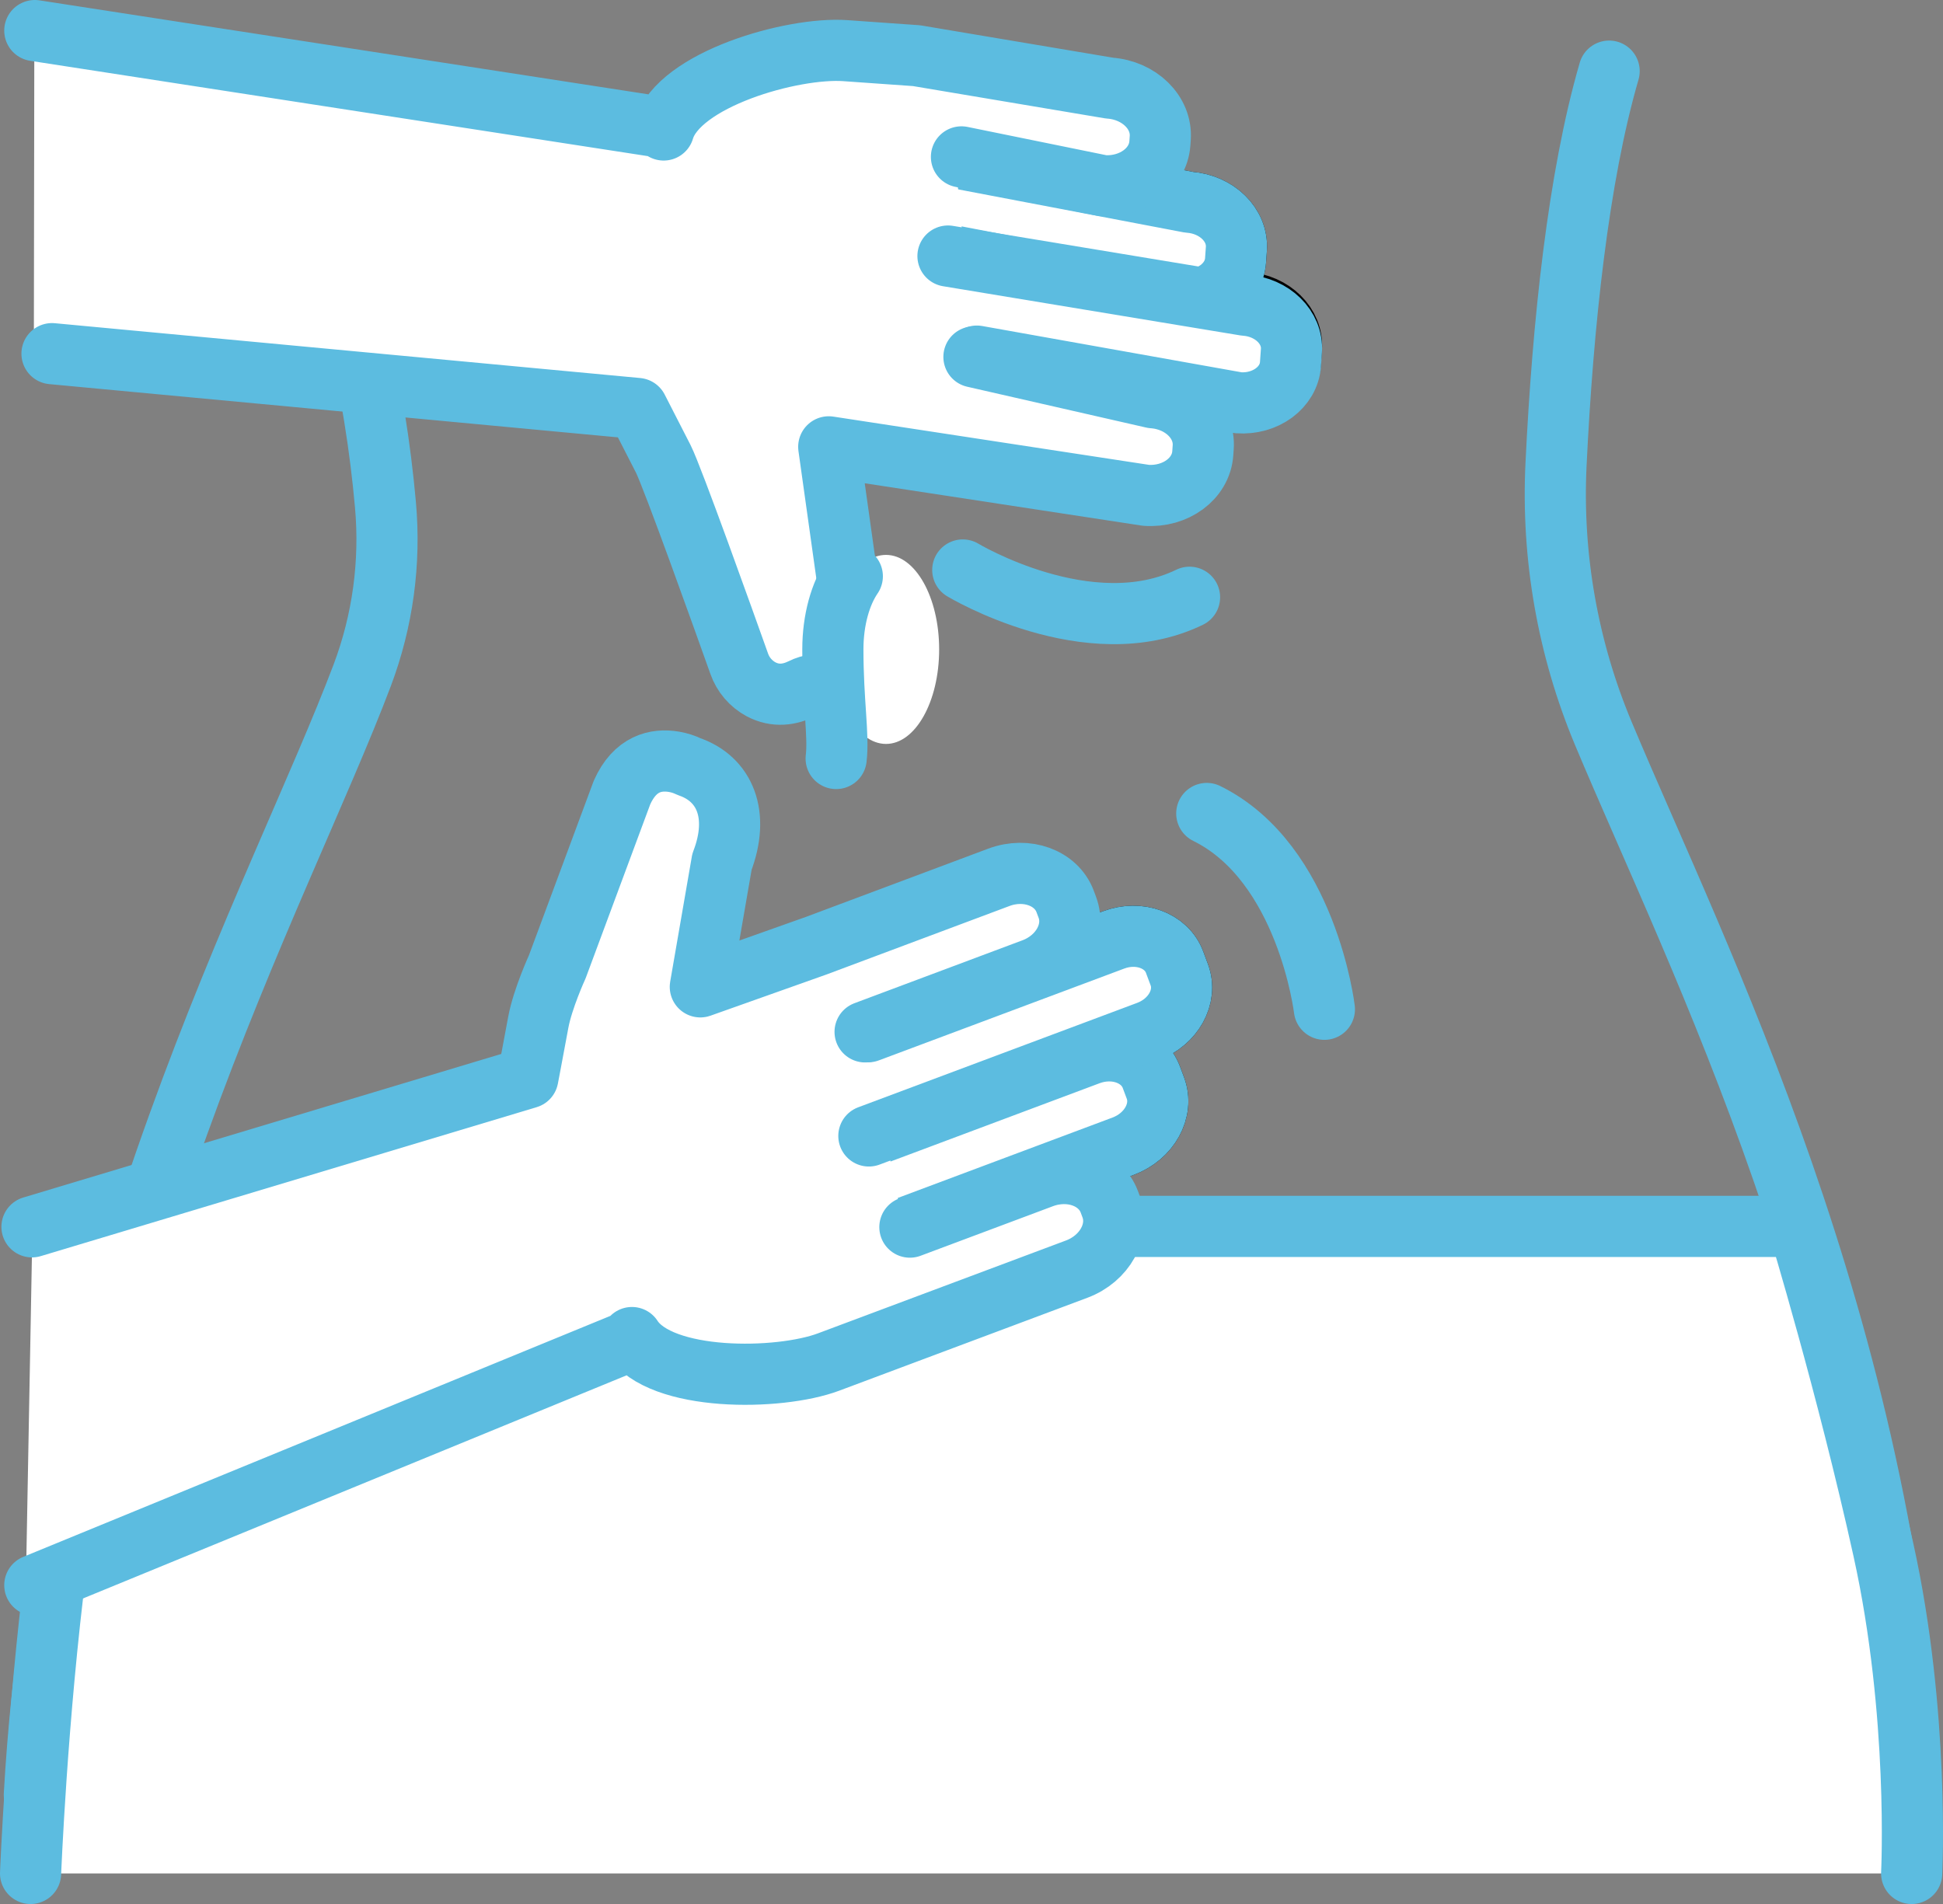
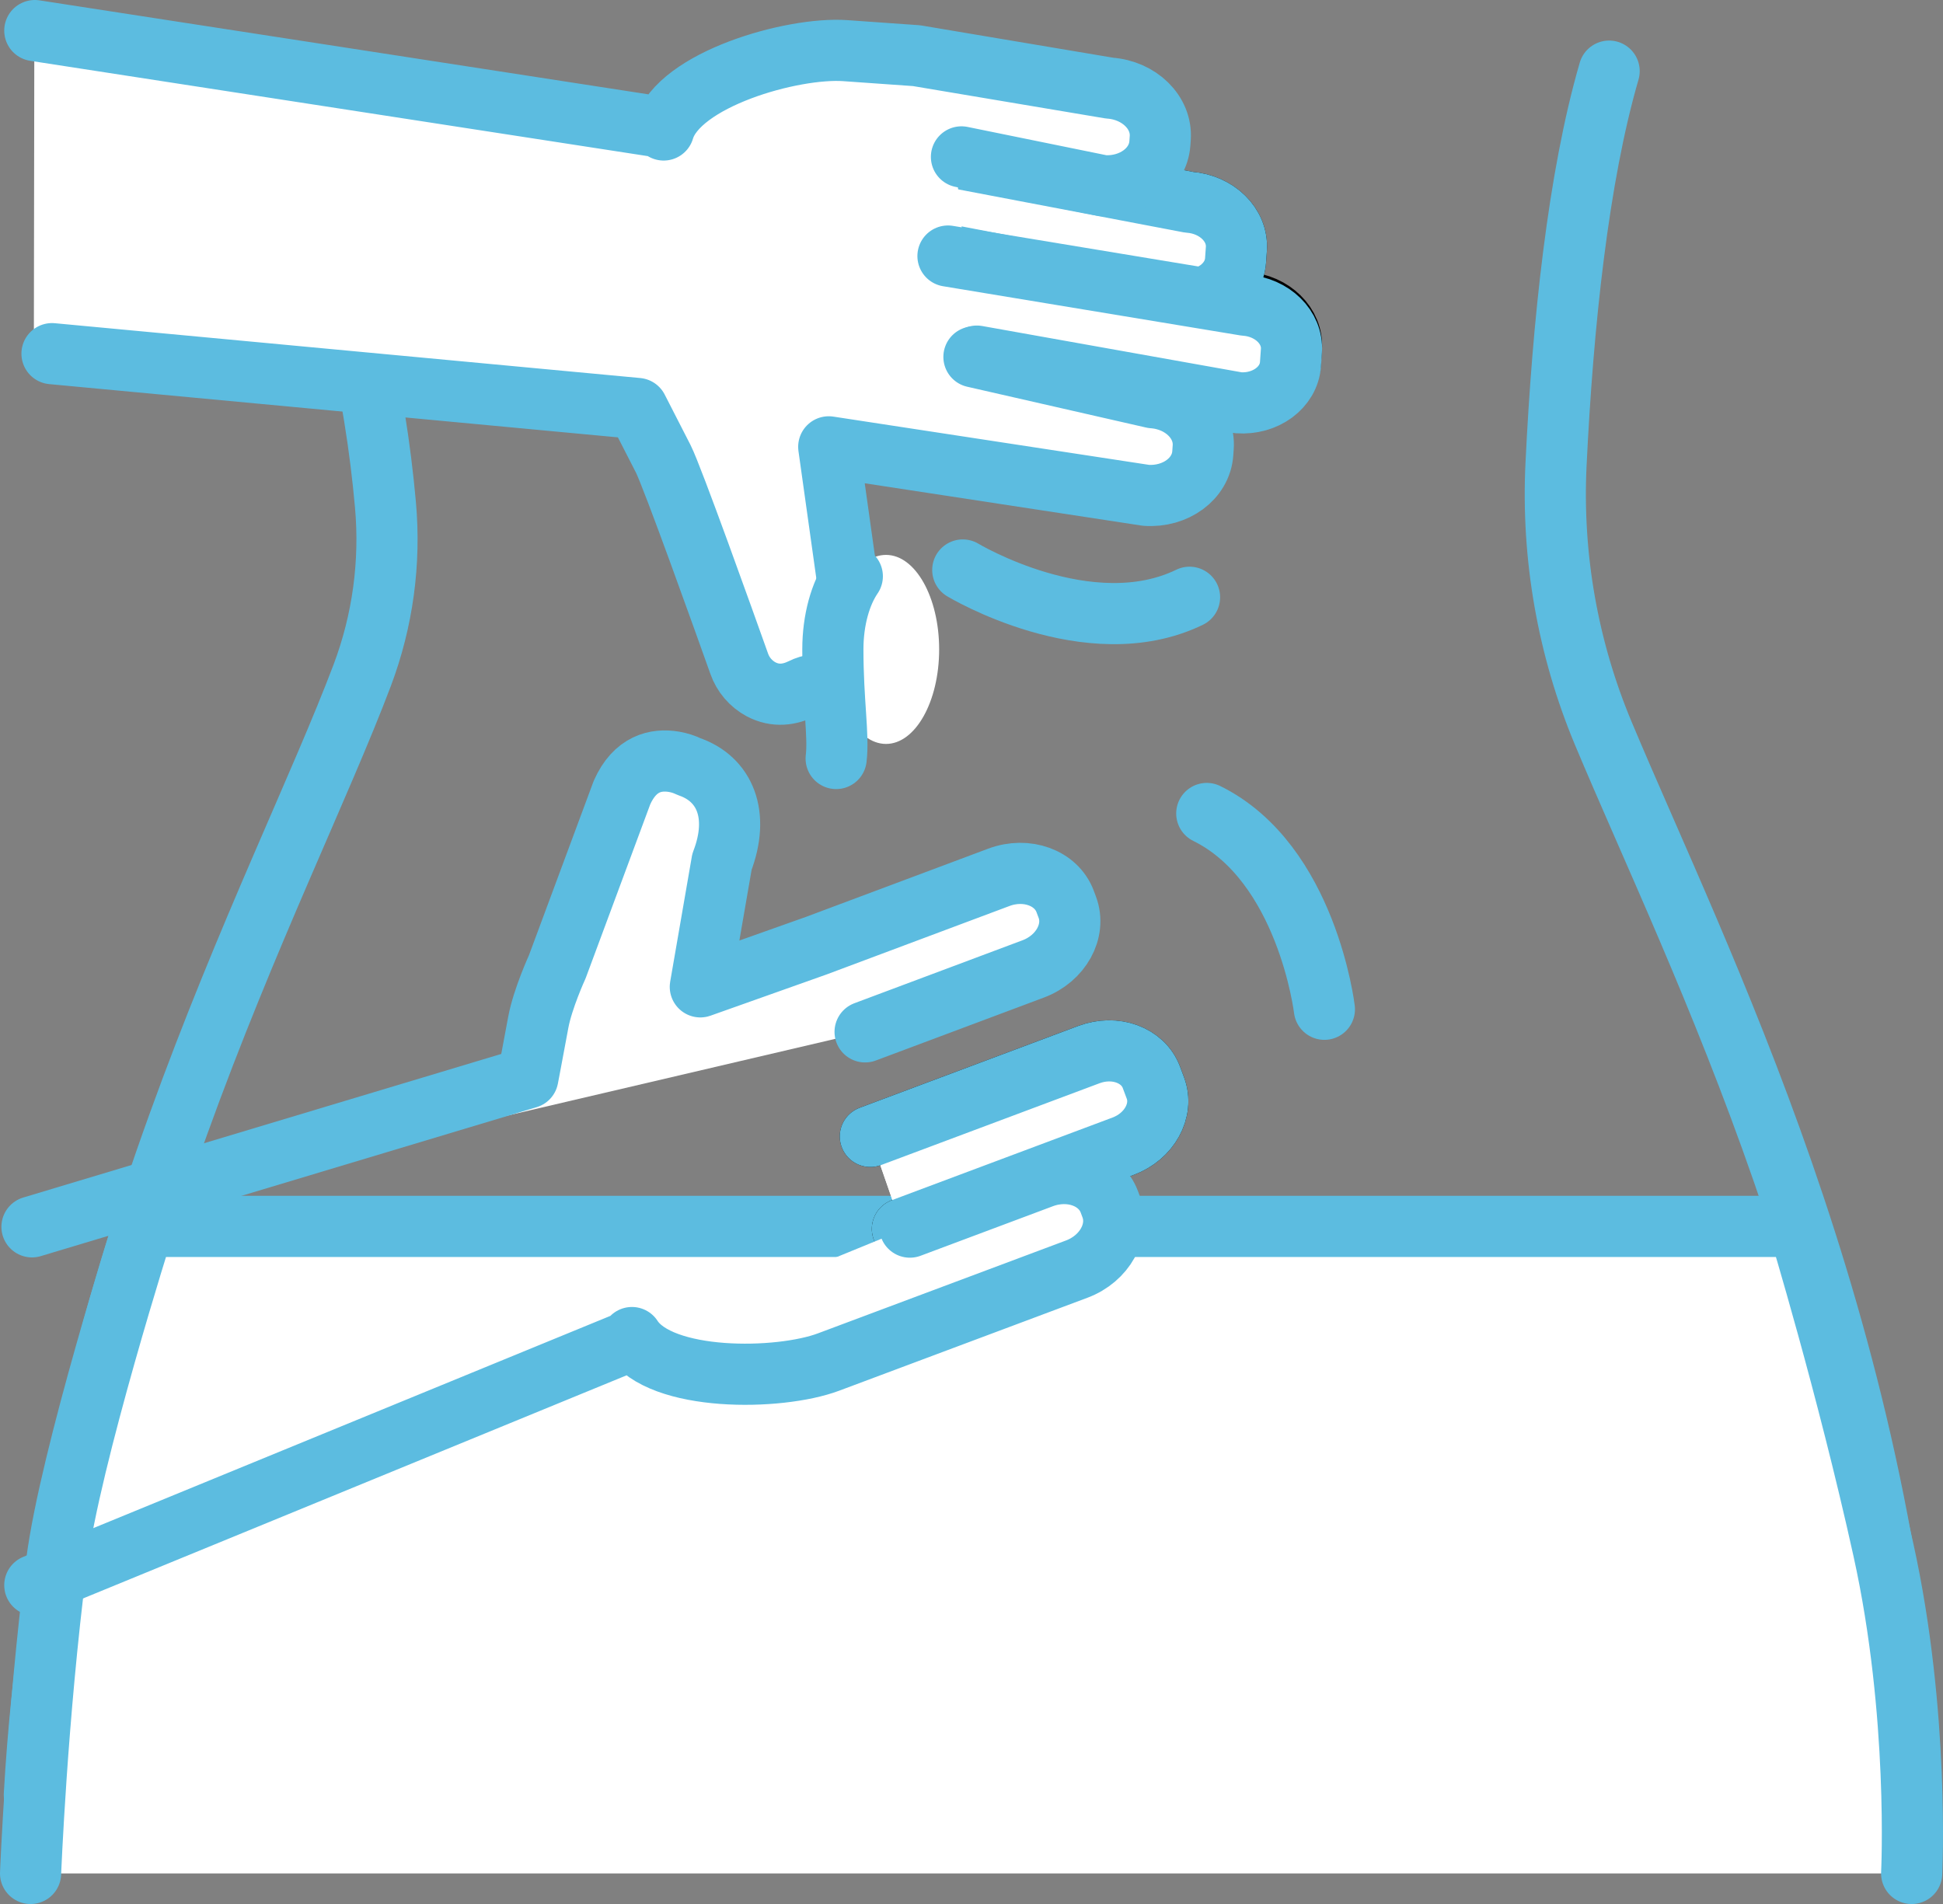
<svg xmlns="http://www.w3.org/2000/svg" id="_Слой_1" data-name="Слой 1" viewBox="0 0 2065 2023.72">
  <rect x="0" y="0" width="2065" height="2023.72" fill="#808080" stroke="none" />
  <defs>
    <style>      .cls-1 {        fill: none;      }      .cls-1, .cls-2, .cls-3 {        stroke-linecap: round;        stroke-linejoin: round;        stroke-width: 65px;      }      .cls-1, .cls-3 {        stroke: #5cbce0;      }      .cls-2 {        stroke: #000;      }      .cls-2, .cls-3, .cls-4 {        fill: #fff;      }      .cls-4 {        stroke-width: 0px;      }    </style>
  </defs>
  <path class="cls-1" d="M2031.7,1907.68c-28.65-500.92-227.07-887.88-327.64-1128-37.87-90.46-55.06-188.24-50.32-286.19,7.22-149.49,23.62-305.08,56.43-417.88" />
  <path class="cls-1" d="M36.5,1907.68c31.27-546.69,260.75-957.66,348.56-1190.19,21.73-57.76,30.14-119.69,24.58-181.15-10.6-118.66-39.36-258.61-112.49-460.78" />
  <path class="cls-3" d="M2031.7,1991.22s8.5-169.43-30-343.86-90-343.86-90-343.86H152.5s-78,245.22-92.36,357.3c-21.15,165-27.64,330.42-27.64,330.42" />
  <path class="cls-2" d="M1013.67,167.31l250,47.63c29.58,2.09,52.12,24.28,50.34,49.58l-.85,12.12c-1.78,25.29-27.21,44.1-56.8,42l-247.47-47.45" />
  <path class="cls-2" d="M1007.5,272.14l315.86,49.27c28.89,2,50.89,23.71,49.15,48.4l-1,14.28c-1.74,24.69-26.57,43.06-55.46,41l-277.86-46.59" />
  <path class="cls-3" d="M1013.67,167.31l250,47.63c29.58,2.09,52.12,24.28,50.34,49.58l-.85,12.12c-1.78,25.29-27.21,44.1-56.8,42l-247.47-47.45" />
  <path class="cls-4" d="M1035.1,379.34l190.23,43.41c31.4,2.22,55.32,25.77,53.43,52.62l-.46,6.5c-1.89,26.85-28.88,46.81-60.29,44.6l-188.92-30.65-148.22-21.59,19.27,141.55c24,157.94-85.43,122.36-110,101l-49.32-177.88s-46.64-75.25-63.16-107.15l-.17,2.47-399.18-45.8-242.33-12.44.52-343.98,662.14,103.28-.17,2.47c15.87-53.92,136.76-88.29,193-84.32l75.82,5.35,205,14.47c31.71,2.24,55.86,26,53.95,53.13l-.39,5.55c-1.91,27.11-29.17,47.27-60.88,45l-150-10.58" />
  <path class="cls-3" d="M1007.5,272.14l315.86,52.27c28.89,2,50.89,23.71,49.15,48.4l-1,14.28c-1.74,24.69-26.57,43.06-55.46,41l-277.86-49.59" />
  <path class="cls-3" d="M37,32.5l668.5,103.18-.17,2.47c15.87-53.91,136.76-88.29,193-84.32l75.82,5.35,205,34.46c31.71,2.24,55.86,26,53.95,53.13l-.39,5.55c-1.91,27.11-29.17,47.27-60.88,45l-150-30.57" />
  <path class="cls-3" d="M1035.1,379.34l190.23,43.41c31.4,2.22,55.32,25.77,53.43,52.62l-.46,6.5c-1.89,26.85-28.88,46.81-60.29,44.6l-337.22-51.54,19.77,140.92c10.08,89.39-1.14,88.71-33.77,111.9-5.18.57-10.22,2.07-14.86,4.45-12.42,6.08-27.43,8.65-43,.47-10.92-5.86-19.24-15.6-23.31-27.3-15.44-43.36-70.81-198.23-80.74-217.74-14-27.51-27.38-53.47-27.38-53.47L55.27,375.89" />
  <path class="cls-3" d="M1023.23,605.82s134.17,80.87,241,29" />
  <path class="cls-3" d="M1407.55,1072.72s-18.47-155.56-125-208.1" />
  <ellipse id="_Эллипс_" data-name=" Эллипс " class="cls-4" cx="941.64" cy="690.24" rx="56.48" ry="100.46" />
  <path id="_Контур_" data-name=" Контур " class="cls-3" d="M888.66,806.19c3-24-3.5-60.47-3.5-116,0-31.31,8.05-59.27,20.67-77.69" />
  <path class="cls-2" d="M959.06,1306.13l234.71-87.89c27.77-10.4,43.08-38.08,34.19-61.83l-4.26-11.38c-8.89-23.75-38.62-34.56-66.39-24.16l-232.33,87" />
-   <path class="cls-2" d="M923.43,1207.36l296.53-111c27.12-10.15,42.06-37.18,33.38-60.37l-5-13.41c-8.68-23.18-37.7-33.75-64.82-23.59l-260.88,97.62" />
  <path class="cls-3" d="M959.06,1306.13l234.71-87.89c27.77-10.4,43.08-38.08,34.19-61.83l-4.26-11.38c-8.89-23.75-38.62-34.56-66.39-24.16l-232.33,87" />
-   <path class="cls-4" d="M919.42,1096.74l178.6-66.88c29.48-11,45.73-40.42,36.29-65.62l-2.28-6.1c-9.44-25.2-41-36.69-70.47-25.65l-194,72.63-123,44.42,17.21-137.37c40.05-111-66.86-112.83-84.3-85.36l-85.5,200.5s-23.36,85.39-30.14,120.67l-.87-2.32-382.52,114.85-143.94,43-7,380.85,638.58-258.06-.87-2.32c30.53,47.19,156.2,45.83,209,26l71.18-26.65,192.5-72.08c29.77-11.15,46.17-40.81,36.64-66.26l-1.95-5.21c-9.53-25.45-41.39-37-71.15-25.9l-140.78,52.73" />
-   <path class="cls-3" d="M923.43,1207.36l296.53-111c27.12-10.15,42.06-37.18,33.38-60.37l-5-13.41c-8.68-23.18-37.7-33.75-64.82-23.59l-260.88,97.62" />
  <path class="cls-3" d="M37,1684.84l635.5-260.88-.87-2.32c30.53,47.19,156.2,45.83,209,26l71.18-26.65,192.5-72.08c29.77-11.15,46.17-40.81,36.64-66.26l-1.95-5.21c-9.53-25.45-41.39-37-71.16-25.9l-140.82,52.73" />
  <path class="cls-3" d="M919.42,1096.74l178.6-66.88c29.48-11,45.73-40.42,36.29-65.62l-2.28-6.1c-9.44-25.2-41-36.69-70.47-25.65l-194,72.63-123.26,43.77,23-132.91c19.27-50.23,2.94-88.17-34.93-101.15-5.06-2.46-10.45-4.19-16-5.13-19.25-3.26-41.47,1.68-55.29,32.62l-68.83,185.33s-15.55,33.92-20.18,59c-5.61,30.36-11.07,59-11.07,59L34,1303.96" />
</svg>